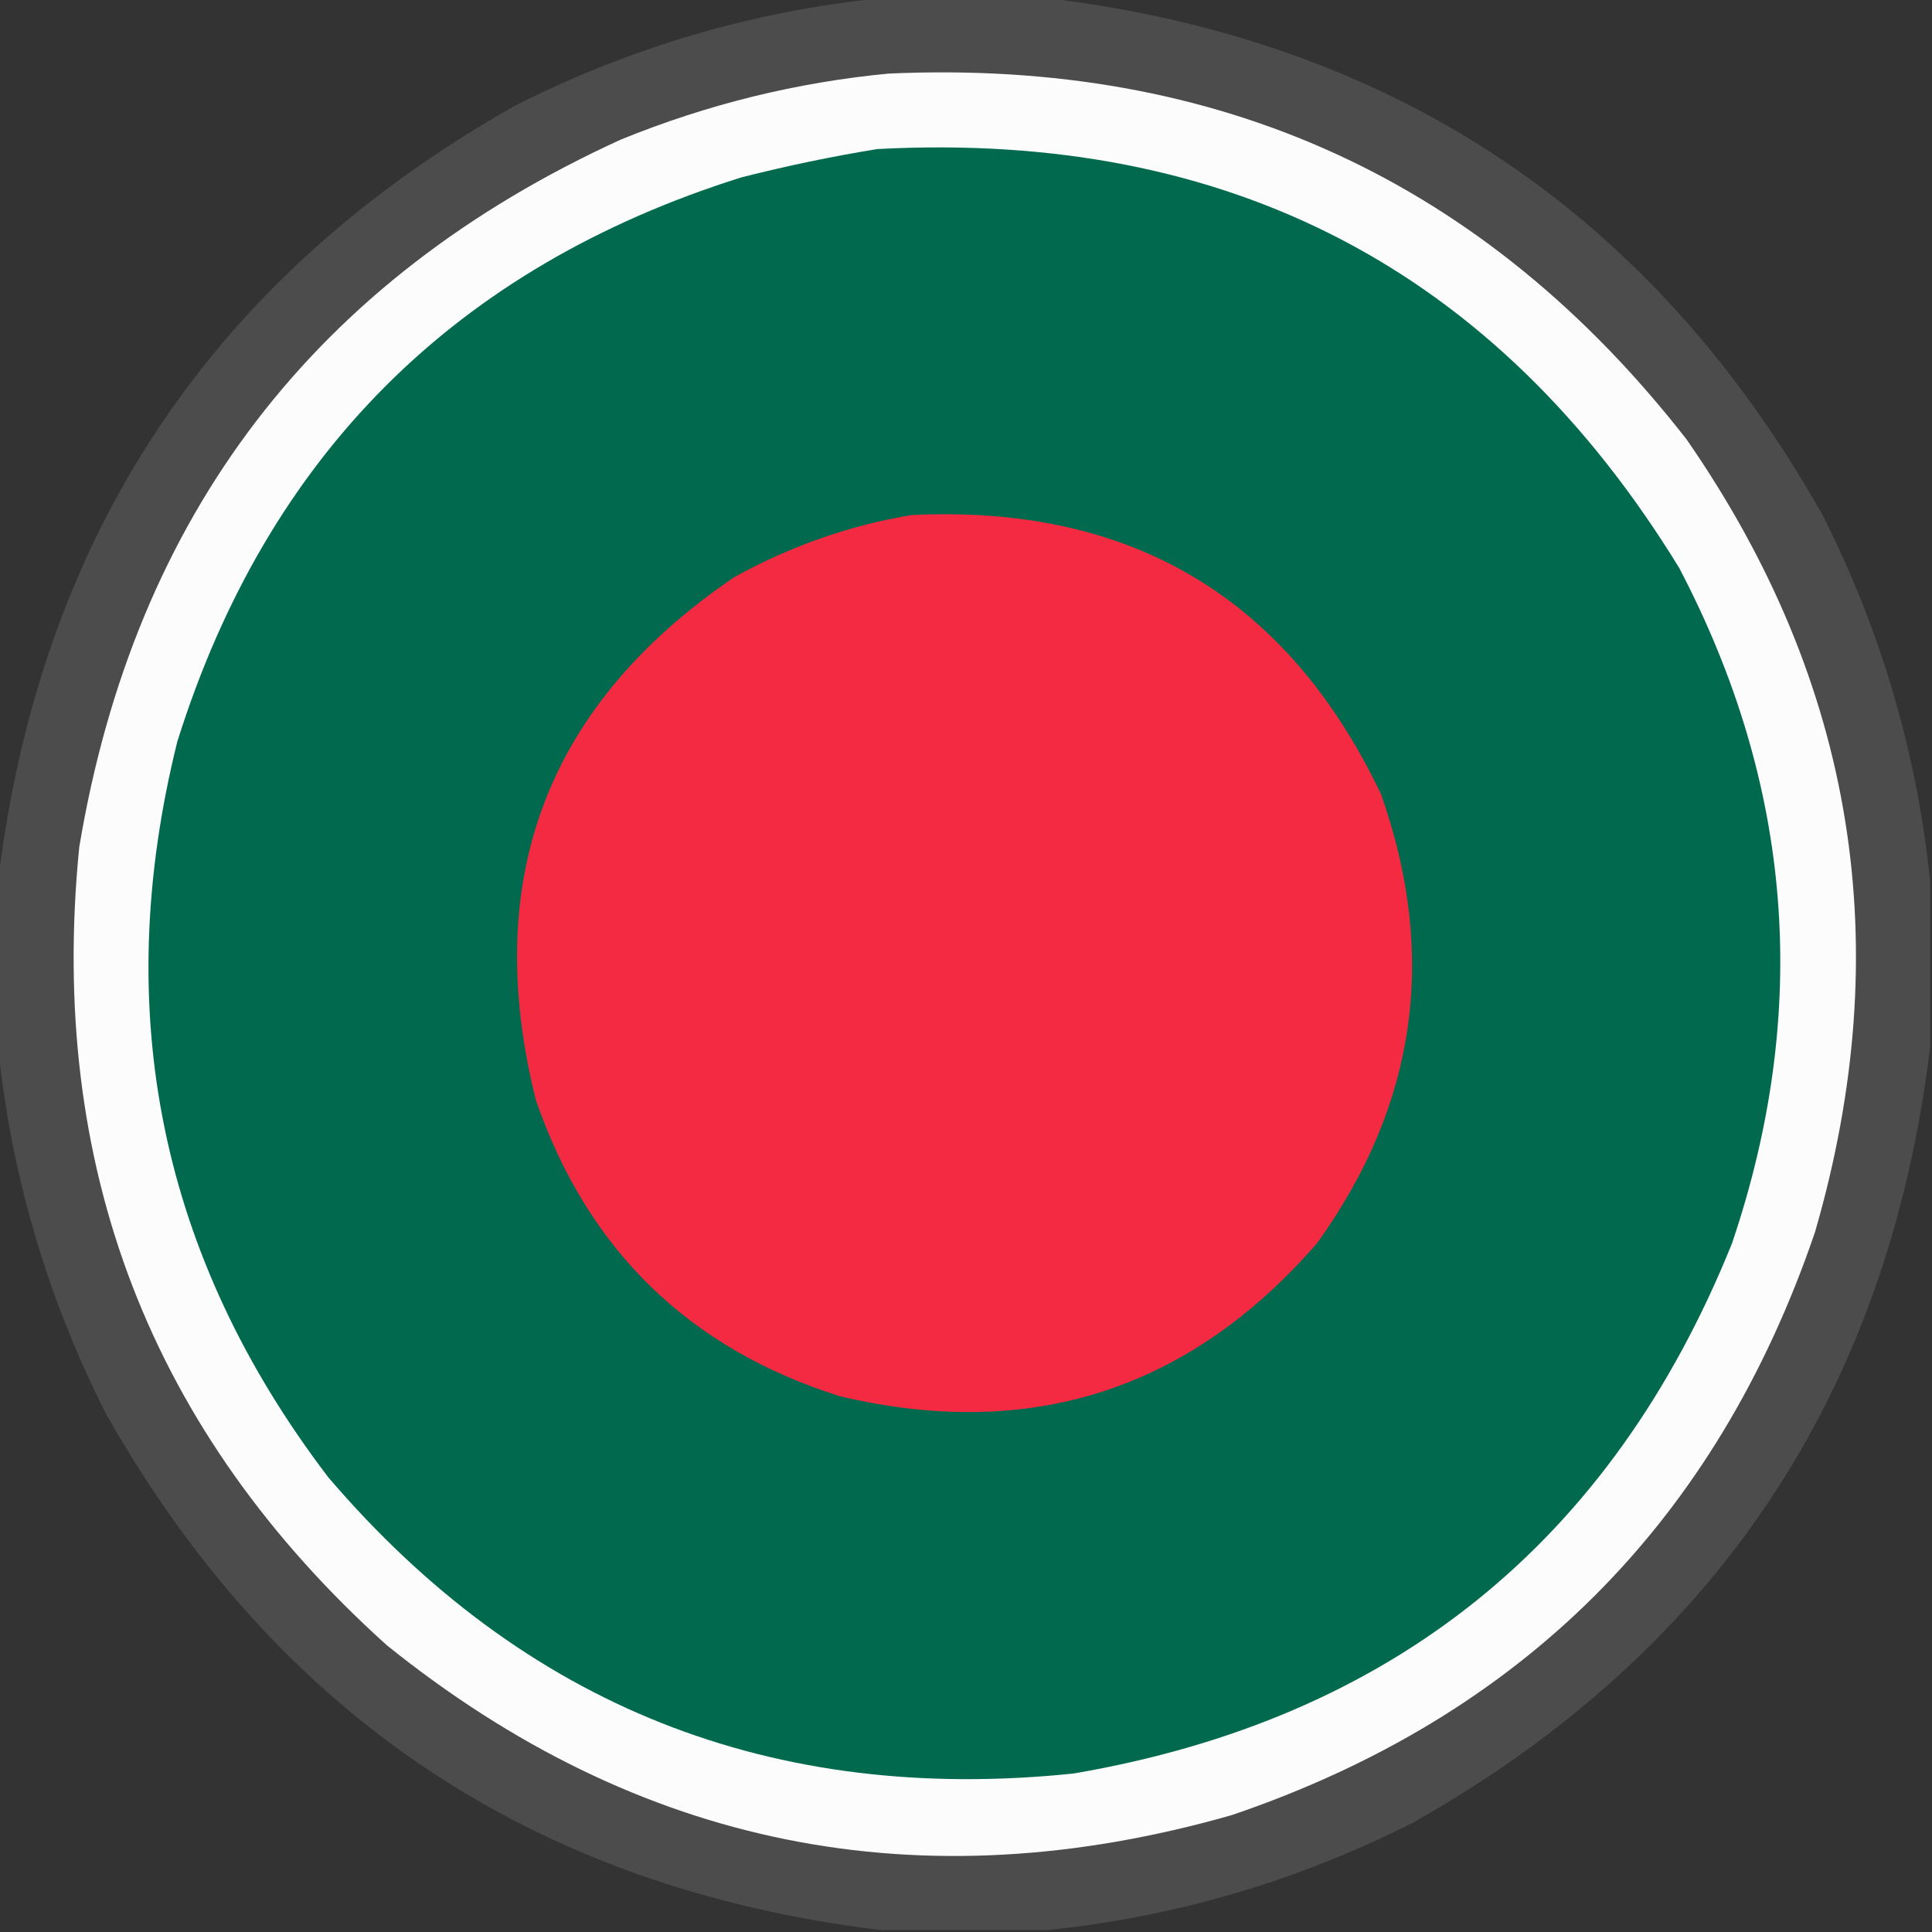
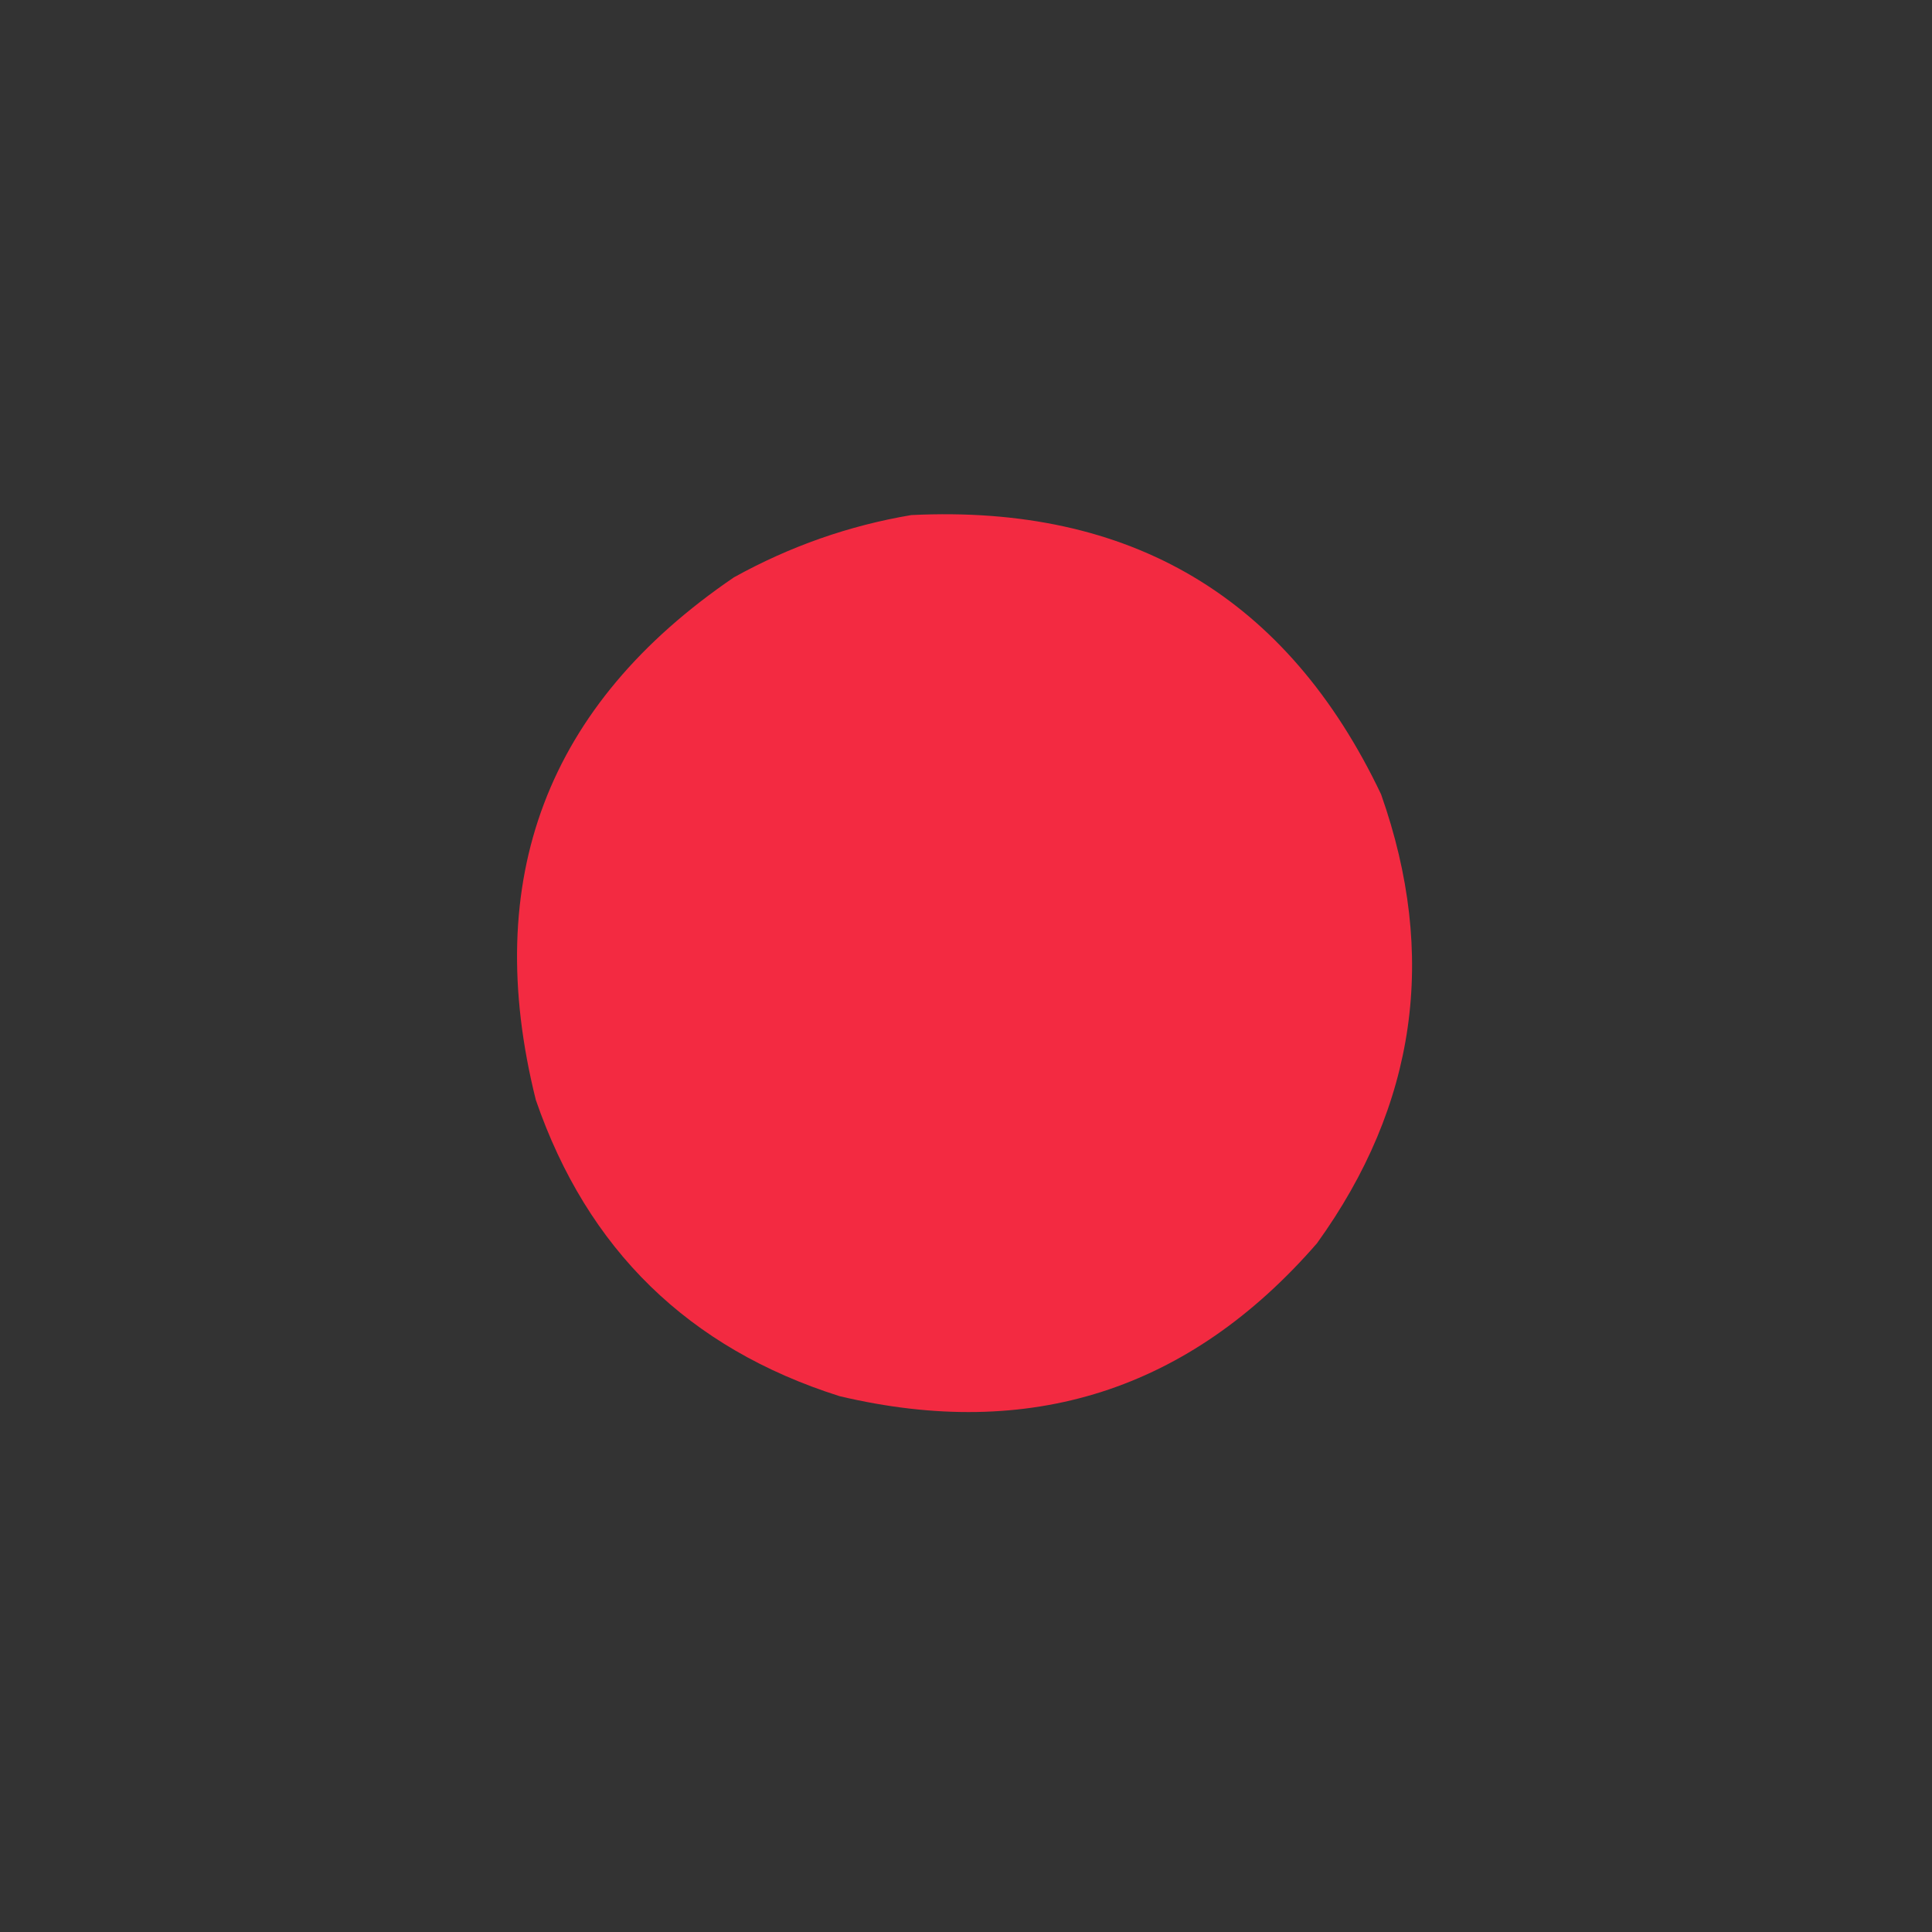
<svg xmlns="http://www.w3.org/2000/svg" version="1.1" width="512px" height="512px" style="shape-rendering:geometricPrecision; text-rendering:geometricPrecision; image-rendering:optimizeQuality; fill-rule:evenodd; clip-rule:evenodd">
  <rect width="100%" height="100%" fill="#333333" stroke="none" />
  <g>
-     <path style="opacity:0.983" fill="#4d4d4d" d="M 233.5,-0.5 C 248.167,-0.5 262.833,-0.5 277.5,-0.5C 369.217,10.591 437.717,56.258 483,136.5C 498.511,167.187 508.011,199.521 511.5,233.5C 511.5,248.167 511.5,262.833 511.5,277.5C 500.41,369.214 454.743,437.714 374.5,483C 343.813,498.511 311.479,508.011 277.5,511.5C 262.833,511.5 248.167,511.5 233.5,511.5C 141.786,500.41 73.286,454.743 28,374.5C 12.488,343.81 2.988,311.477 -0.5,277.5C -0.5,262.833 -0.5,248.167 -0.5,233.5C 10.591,141.783 56.258,73.283 136.5,28C 167.187,12.489 199.521,2.989 233.5,-0.5 Z" />
-   </g>
+     </g>
  <g>
-     <path style="opacity:1" fill="#fcfcfc" d="M 235.5,19.5 C 323.065,15.545 393.565,47.878 447,116.5C 491.605,180.895 502.939,250.895 481,326.5C 454.833,403.333 403.333,454.833 326.5,481C 243.819,504.653 169.152,489.653 102.5,436C 39.773,379.526 12.607,309.026 21,224.5C 35.696,136.49 83.529,73.99 164.5,37C 187.422,27.654 211.088,21.821 235.5,19.5 Z" />
-   </g>
+     </g>
  <g>
-     <path style="opacity:1" fill="#016a4e" d="M 232.5,39.5 C 325.792,34.554 396.625,71.554 445,150.5C 475.206,208.138 479.873,267.805 459,329.5C 427.06,408.741 368.893,455.575 284.5,470C 204.647,478.287 138.813,452.12 87,391.5C 42.496,333.117 29.163,268.117 47,196.5C 70.833,120.667 120.667,70.833 196.5,47C 208.524,43.946 220.524,41.446 232.5,39.5 Z" />
-   </g>
+     </g>
  <g>
    <path style="opacity:1" fill="#f32a41" d="M 241.5,136.5 C 299.674,133.652 341.174,158.319 366,210.5C 381.07,253.196 375.403,292.863 349,329.5C 315.137,368.453 272.97,381.953 222.5,370C 182.496,357.329 155.662,331.162 142,291.5C 127.401,232.94 144.901,186.774 194.5,153C 209.339,144.778 225.006,139.278 241.5,136.5 Z" />
  </g>
</svg>